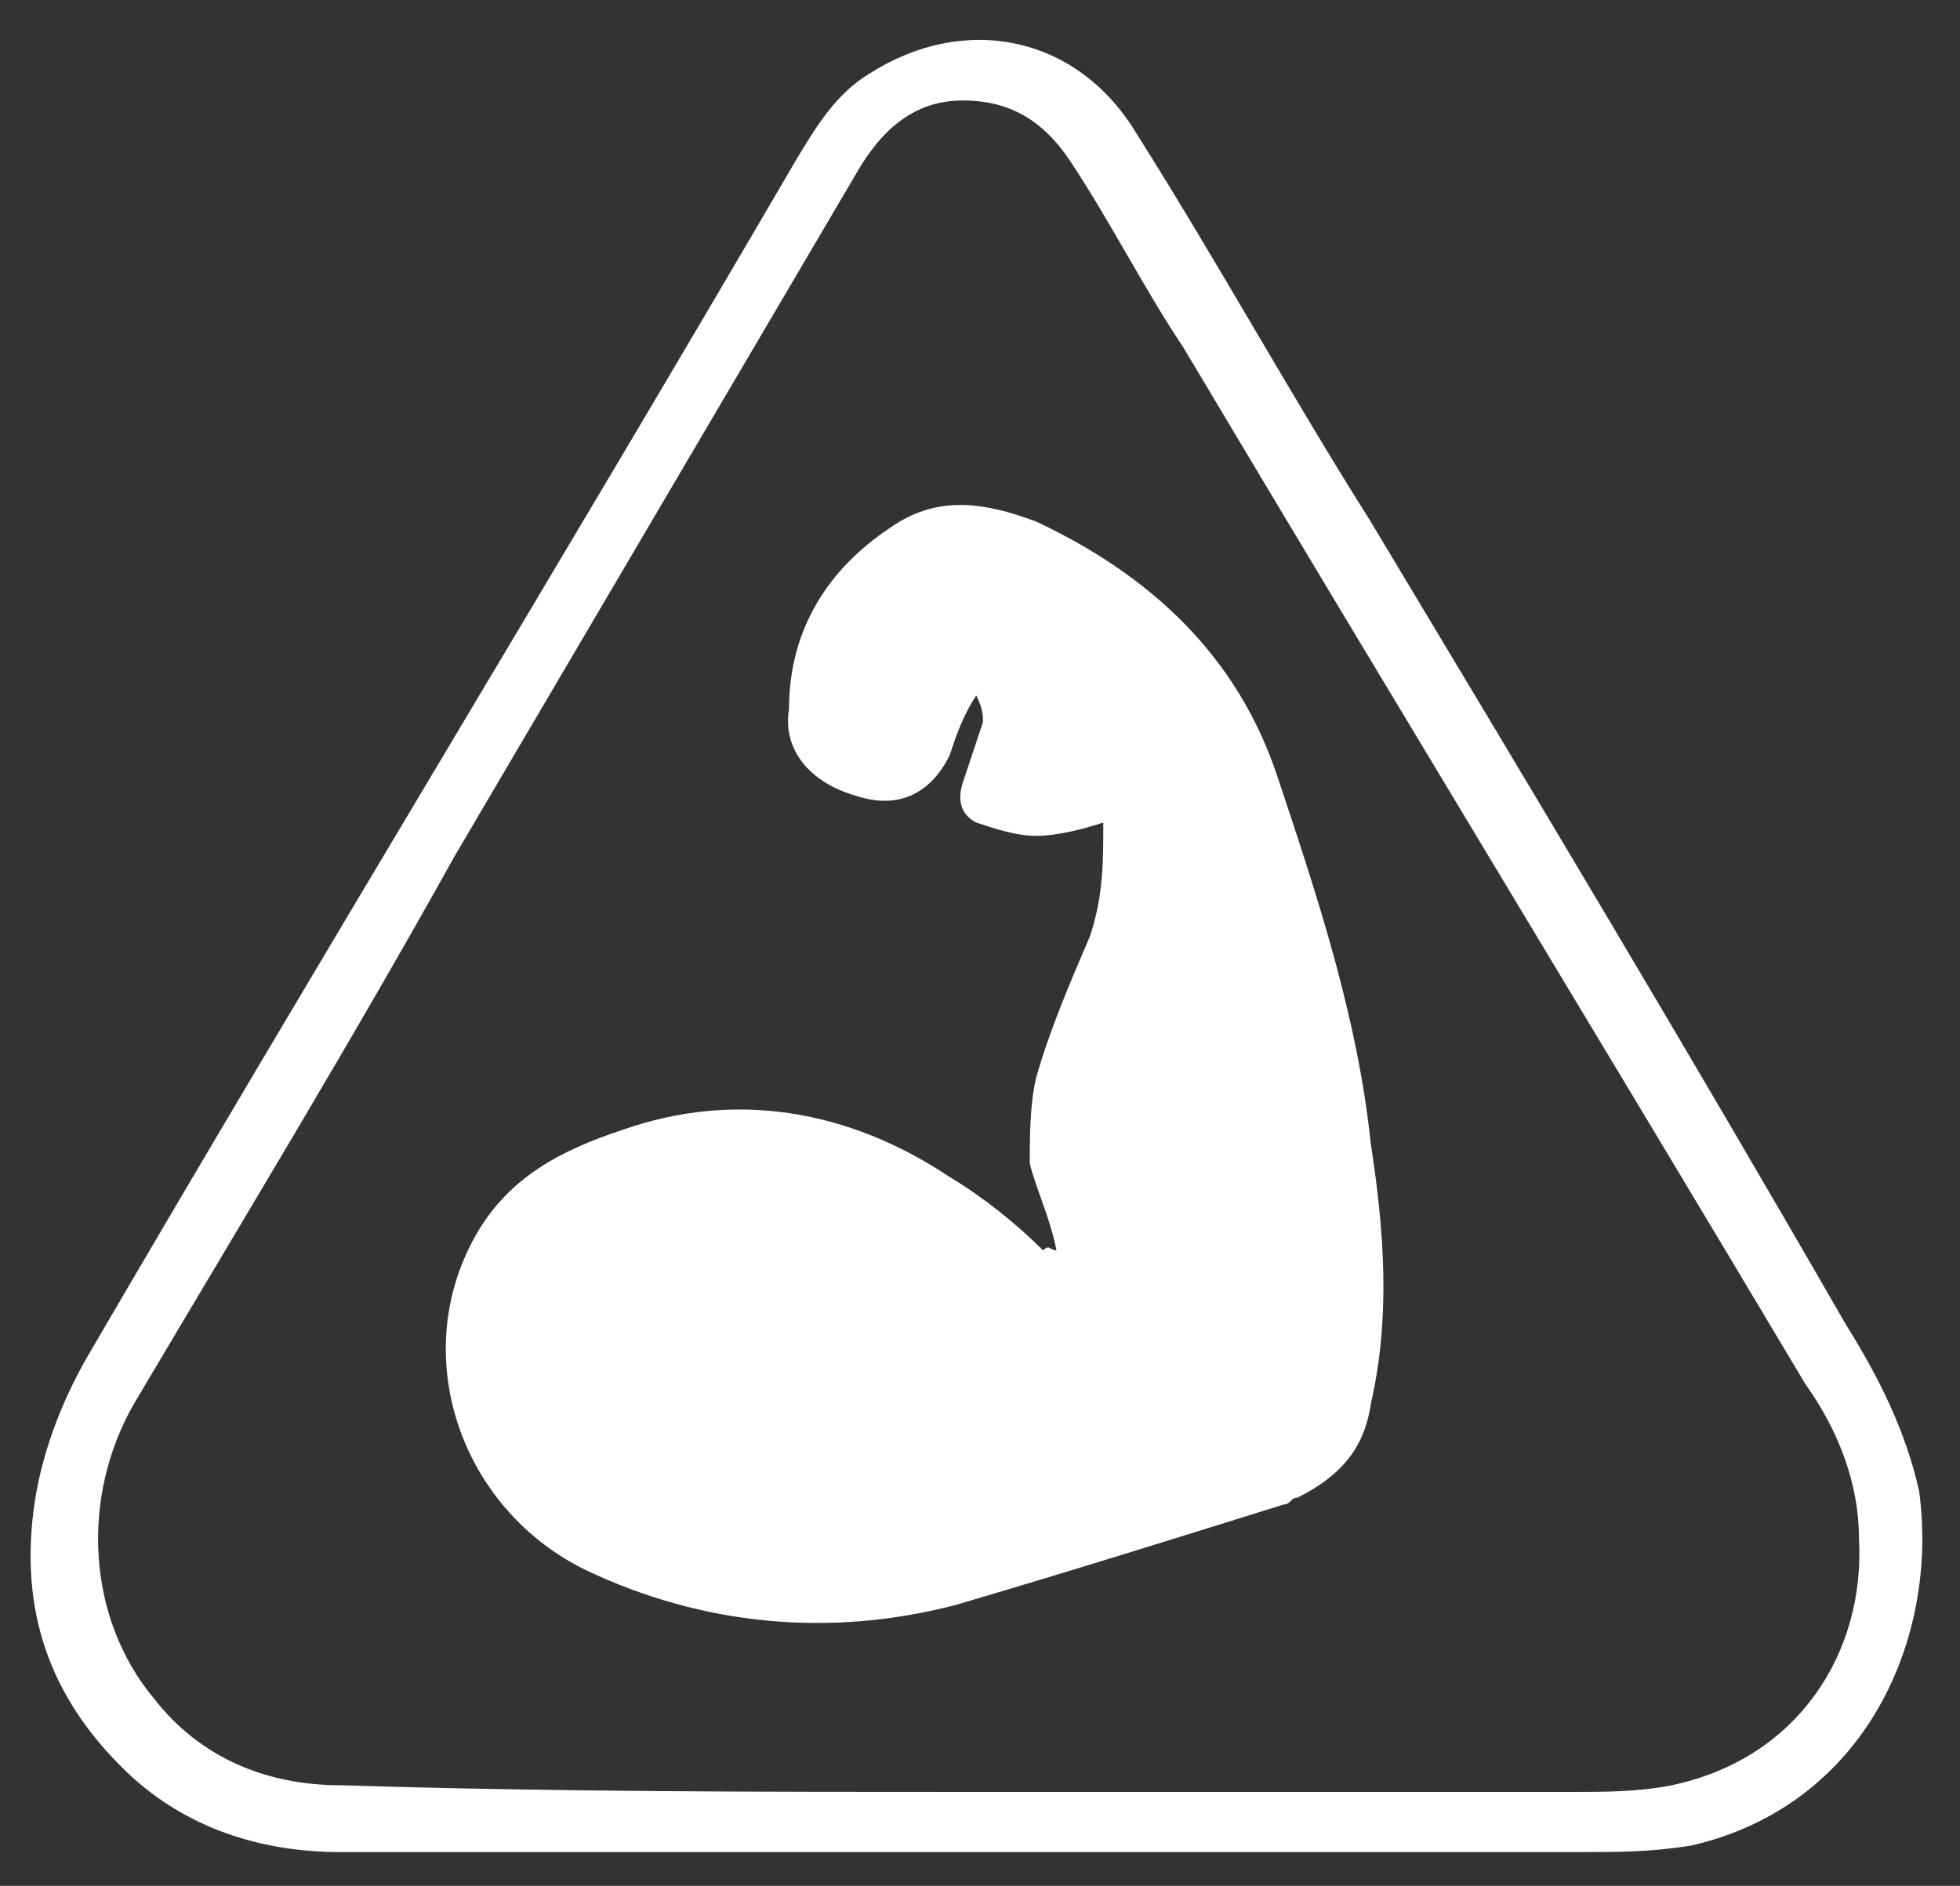
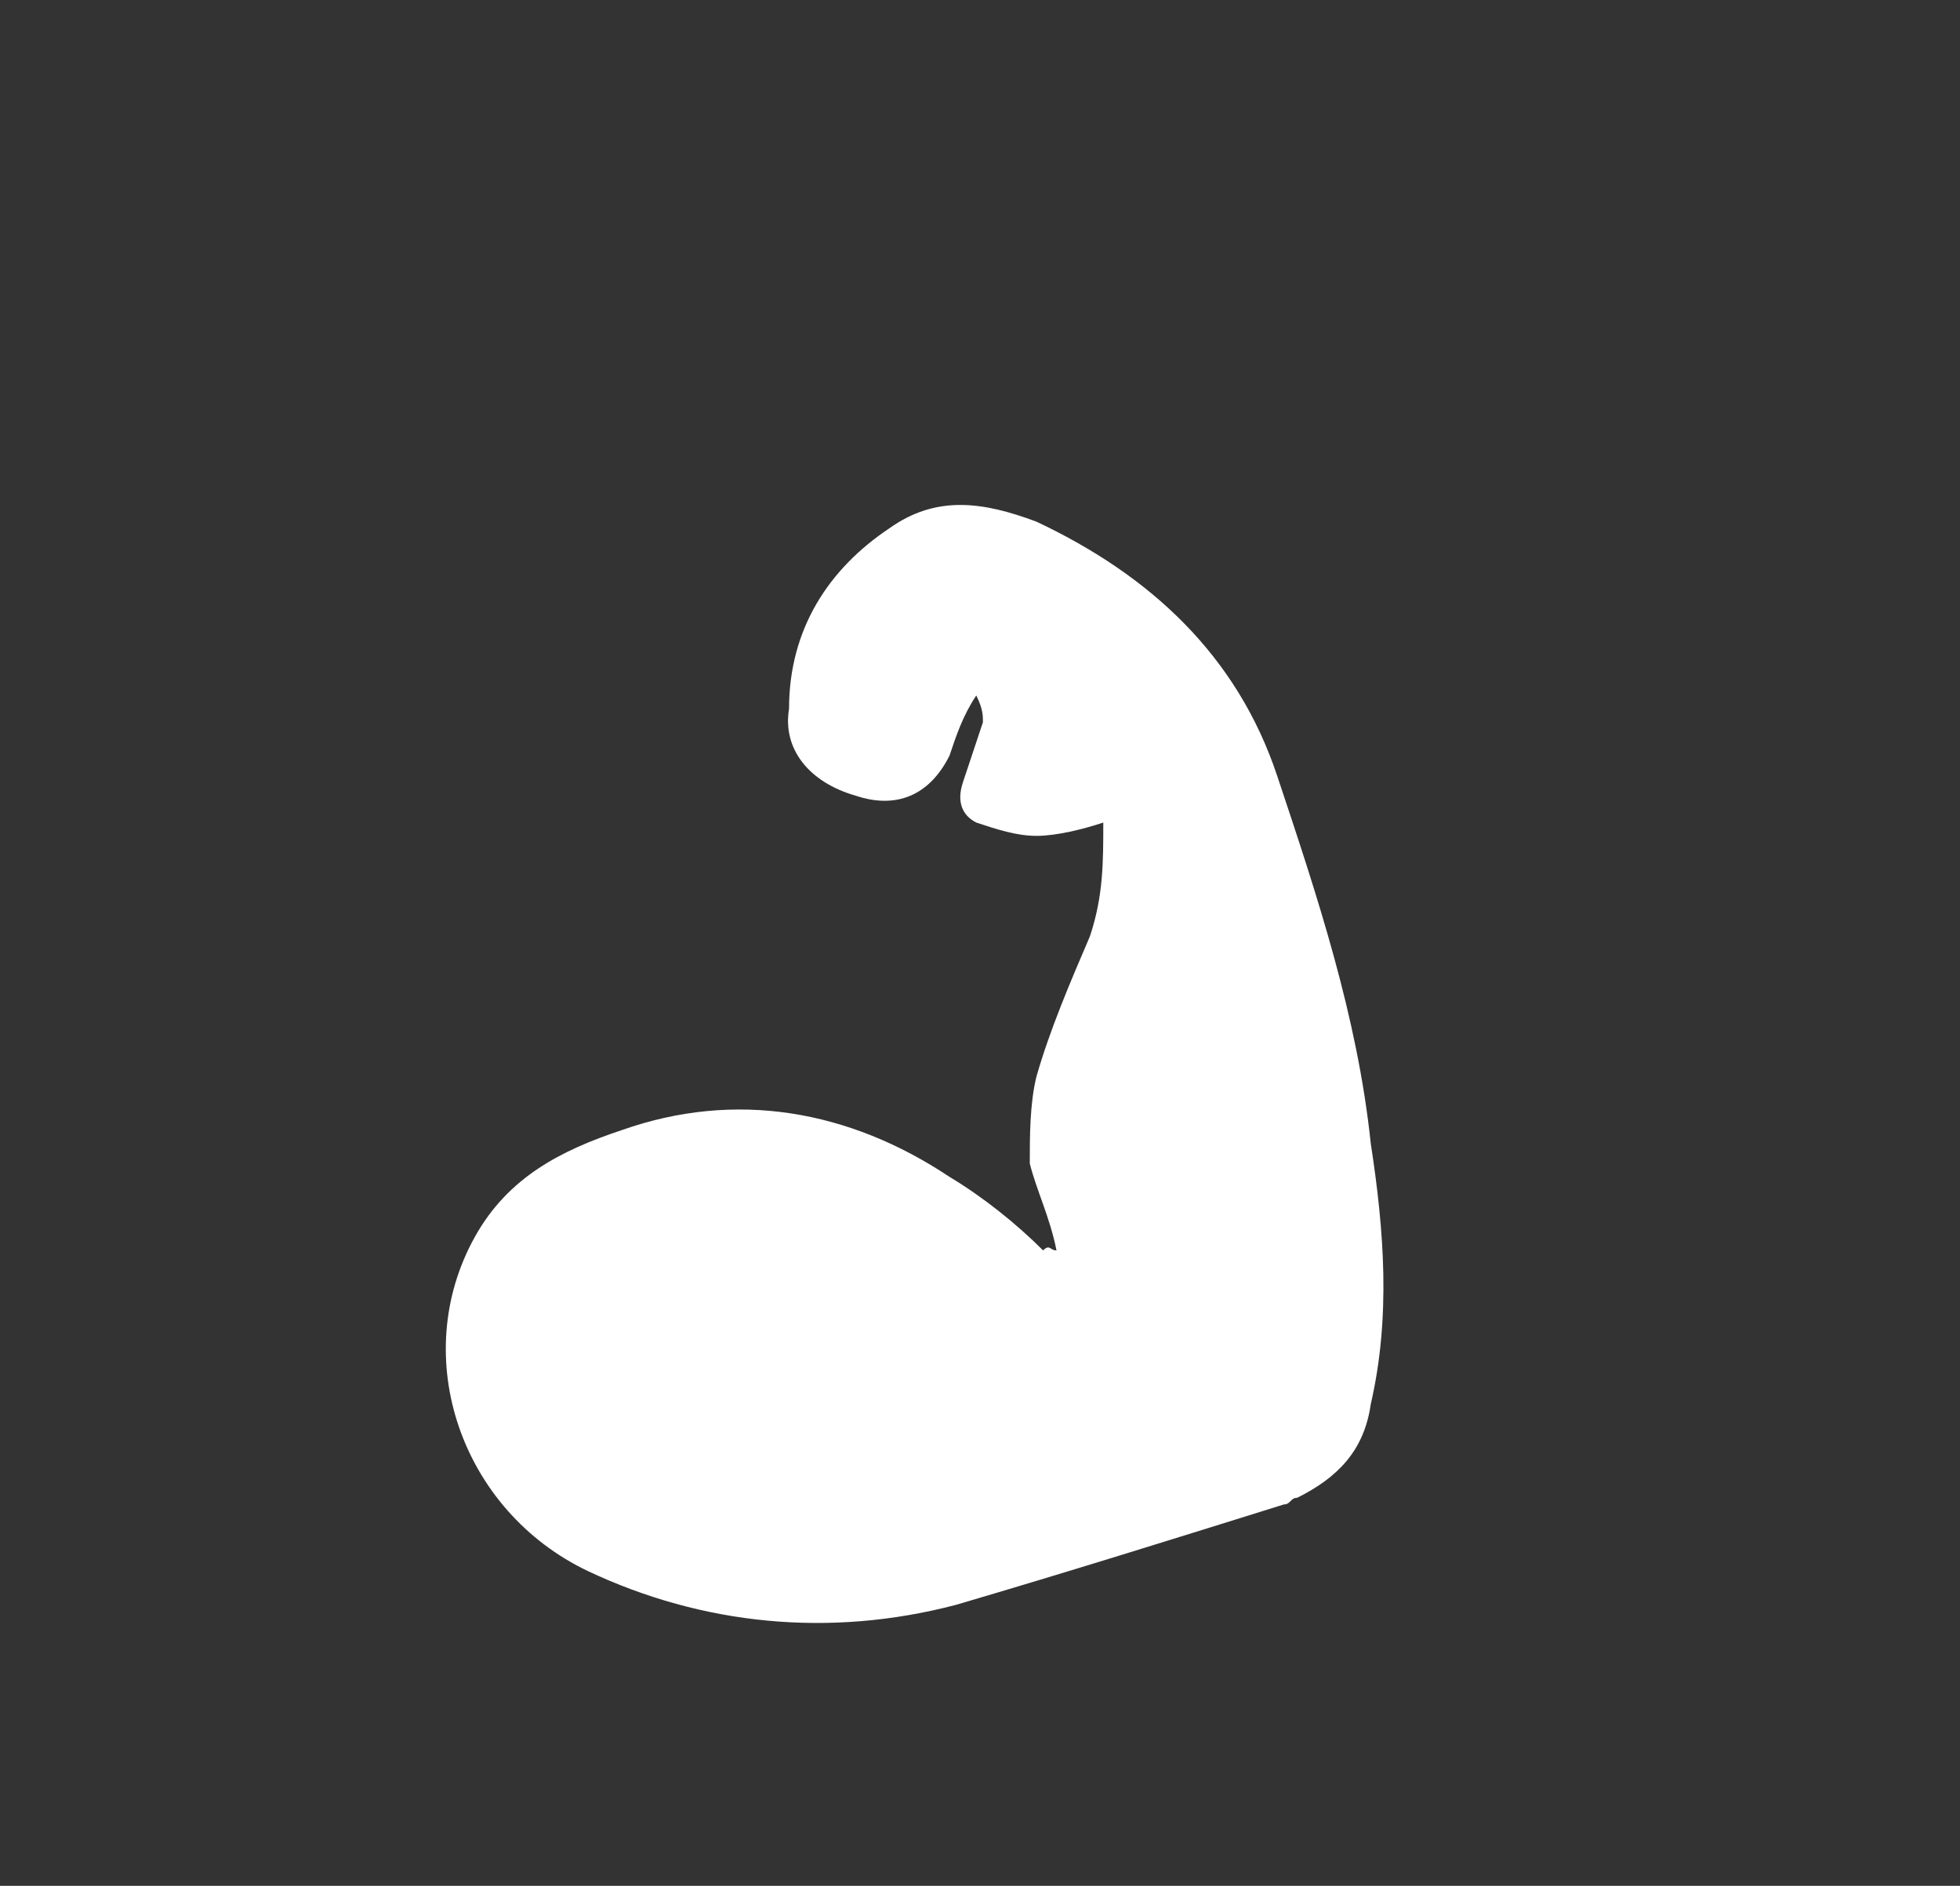
<svg xmlns="http://www.w3.org/2000/svg" viewBox="0 0 30.00 28.87" data-guides="{&quot;vertical&quot;:[],&quot;horizontal&quot;:[]}">
  <rect x="0" y="0" width="30.00" height="28.87" fill="#333333" stroke="none" />
  <defs />
-   <path fill="#ffffff" stroke="none" fill-opacity="1" stroke-width="1" stroke-opacity="1" id="tSvg158e789eadd" title="Path 3" d="M15.148 28.353C11.872 28.353 8.495 28.353 5.22 28.353C4.094 28.353 2.968 28.046 2.047 27.227C0.819 26.102 0.307 24.771 0.512 23.134C0.614 22.315 0.921 21.496 1.331 20.78C4.913 14.639 8.597 8.6 12.179 2.459C12.486 1.948 12.793 1.436 13.305 1.129C14.738 0.208 16.478 0.515 17.399 2.05C18.627 3.994 19.753 6.042 20.981 7.986C23.438 12.08 25.894 16.174 28.248 20.268C28.76 21.087 29.169 21.905 29.374 22.826C29.681 25.078 28.555 27.637 25.894 28.251C25.28 28.353 24.768 28.353 24.154 28.353C21.186 28.353 18.116 28.353 15.148 28.353C15.148 28.353 15.148 28.353 15.148 28.353ZM14.943 27.432C14.943 27.33 14.943 27.33 14.943 27.432C18.013 27.432 21.084 27.432 24.052 27.432C24.564 27.432 25.075 27.432 25.587 27.33C27.532 26.921 28.555 25.283 28.453 23.543C28.453 22.724 28.146 21.905 27.634 21.189C24.461 15.867 21.288 10.647 18.116 5.325C17.502 4.404 16.99 3.381 16.376 2.459C15.966 1.845 15.454 1.538 14.738 1.538C14.022 1.538 13.51 1.948 13.101 2.664C11.054 6.144 9.007 9.624 6.96 13.104C5.424 15.867 3.684 18.733 2.047 21.496C1.228 22.929 1.331 24.771 2.354 25.999C3.07 26.921 4.094 27.33 5.22 27.33C8.495 27.432 11.668 27.432 14.943 27.432Z" />
  <path fill="#ffffff" stroke="none" fill-opacity="1" stroke-width="1" stroke-opacity="1" id="tSvgb710c32c11" title="Path 4" d="M16.171 19.142C16.069 18.63 15.864 18.221 15.762 17.811C15.762 17.402 15.762 16.89 15.864 16.481C16.069 15.764 16.376 15.048 16.683 14.332C16.887 13.718 16.887 13.206 16.887 12.592C16.58 12.694 16.171 12.796 15.864 12.796C15.557 12.796 15.25 12.694 14.943 12.592C14.738 12.489 14.636 12.285 14.738 11.978C14.84 11.671 14.943 11.364 15.045 11.056C15.045 10.954 15.045 10.852 14.943 10.647C14.738 10.954 14.636 11.261 14.533 11.568C14.226 12.182 13.715 12.387 13.101 12.182C12.384 11.978 11.975 11.466 12.077 10.852C12.077 9.624 12.691 8.703 13.612 8.088C14.329 7.577 15.045 7.679 15.864 7.986C17.604 8.805 18.934 10.033 19.548 11.875C20.163 13.718 20.777 15.56 20.981 17.505C21.186 18.835 21.288 20.166 20.981 21.496C20.879 22.212 20.47 22.622 19.855 22.929C19.753 22.929 19.753 23.031 19.651 23.031C18.013 23.543 16.376 24.055 14.636 24.567C12.691 25.078 10.746 24.873 9.007 24.055C7.062 23.134 6.243 20.78 7.267 18.937C7.778 18.016 8.597 17.607 9.518 17.3C11.258 16.686 12.998 16.993 14.533 18.016C15.045 18.323 15.557 18.733 15.966 19.142C16.069 19.04 16.069 19.142 16.171 19.142Z" />
</svg>